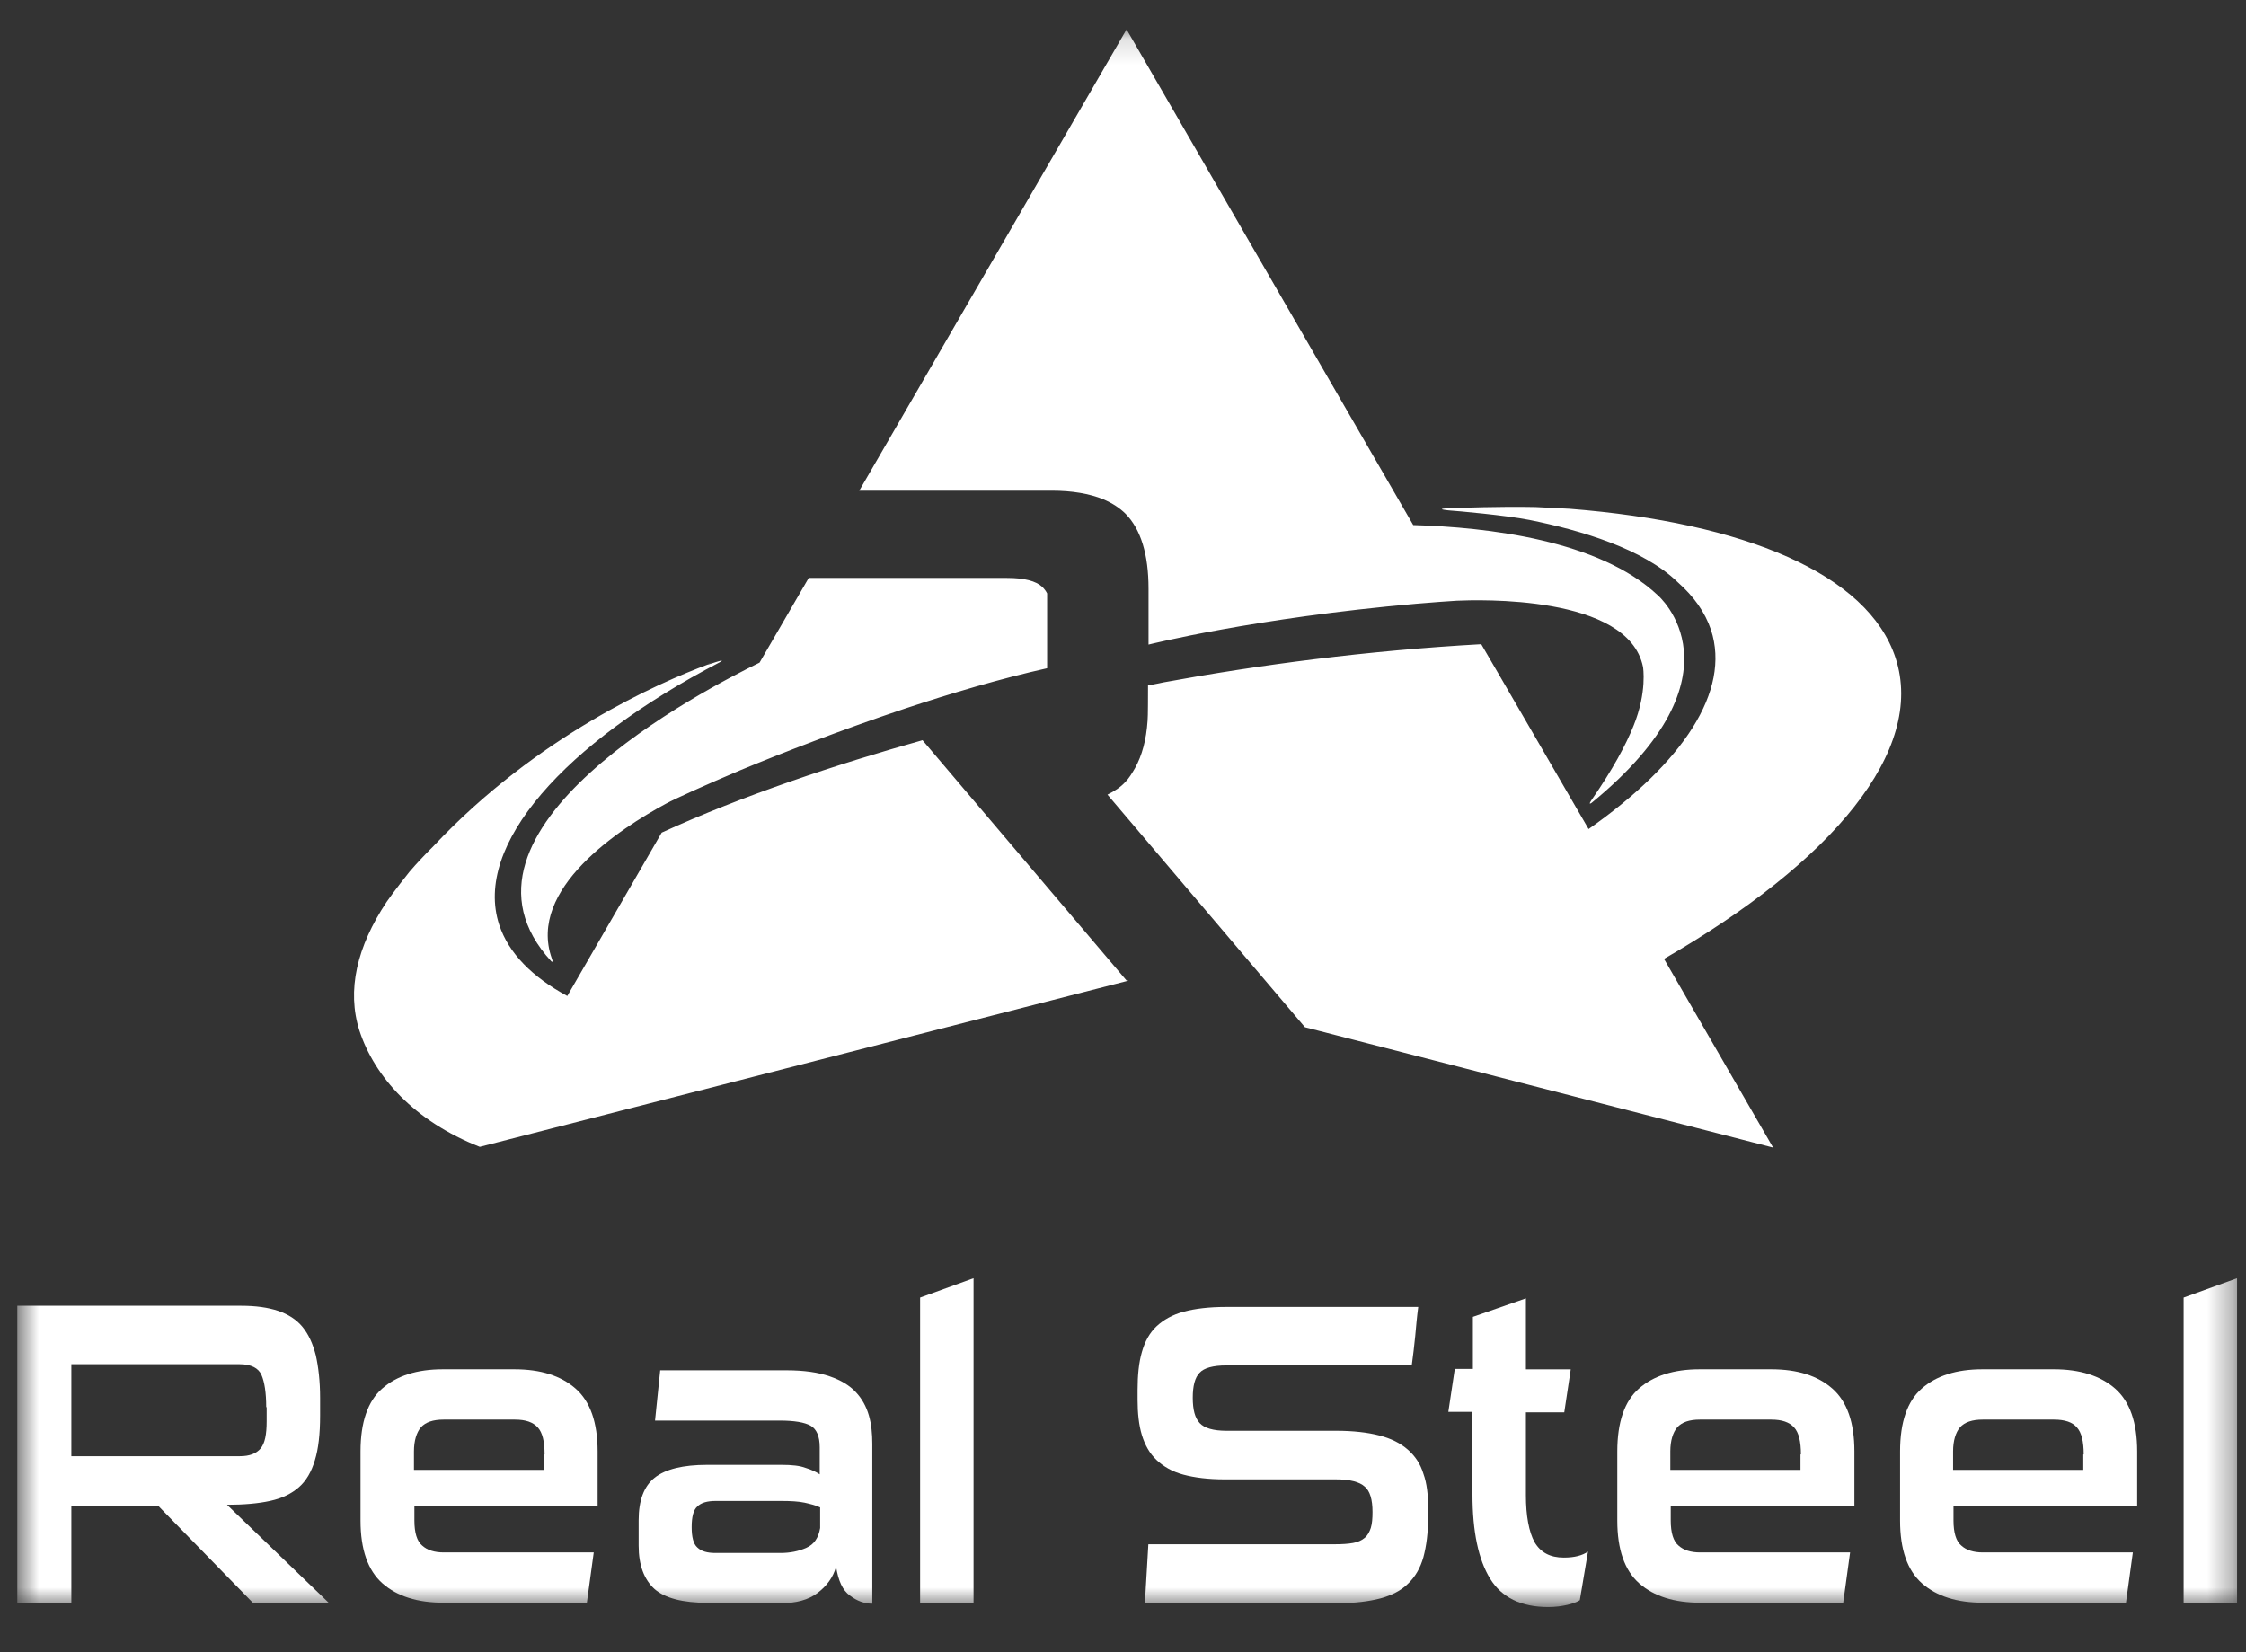
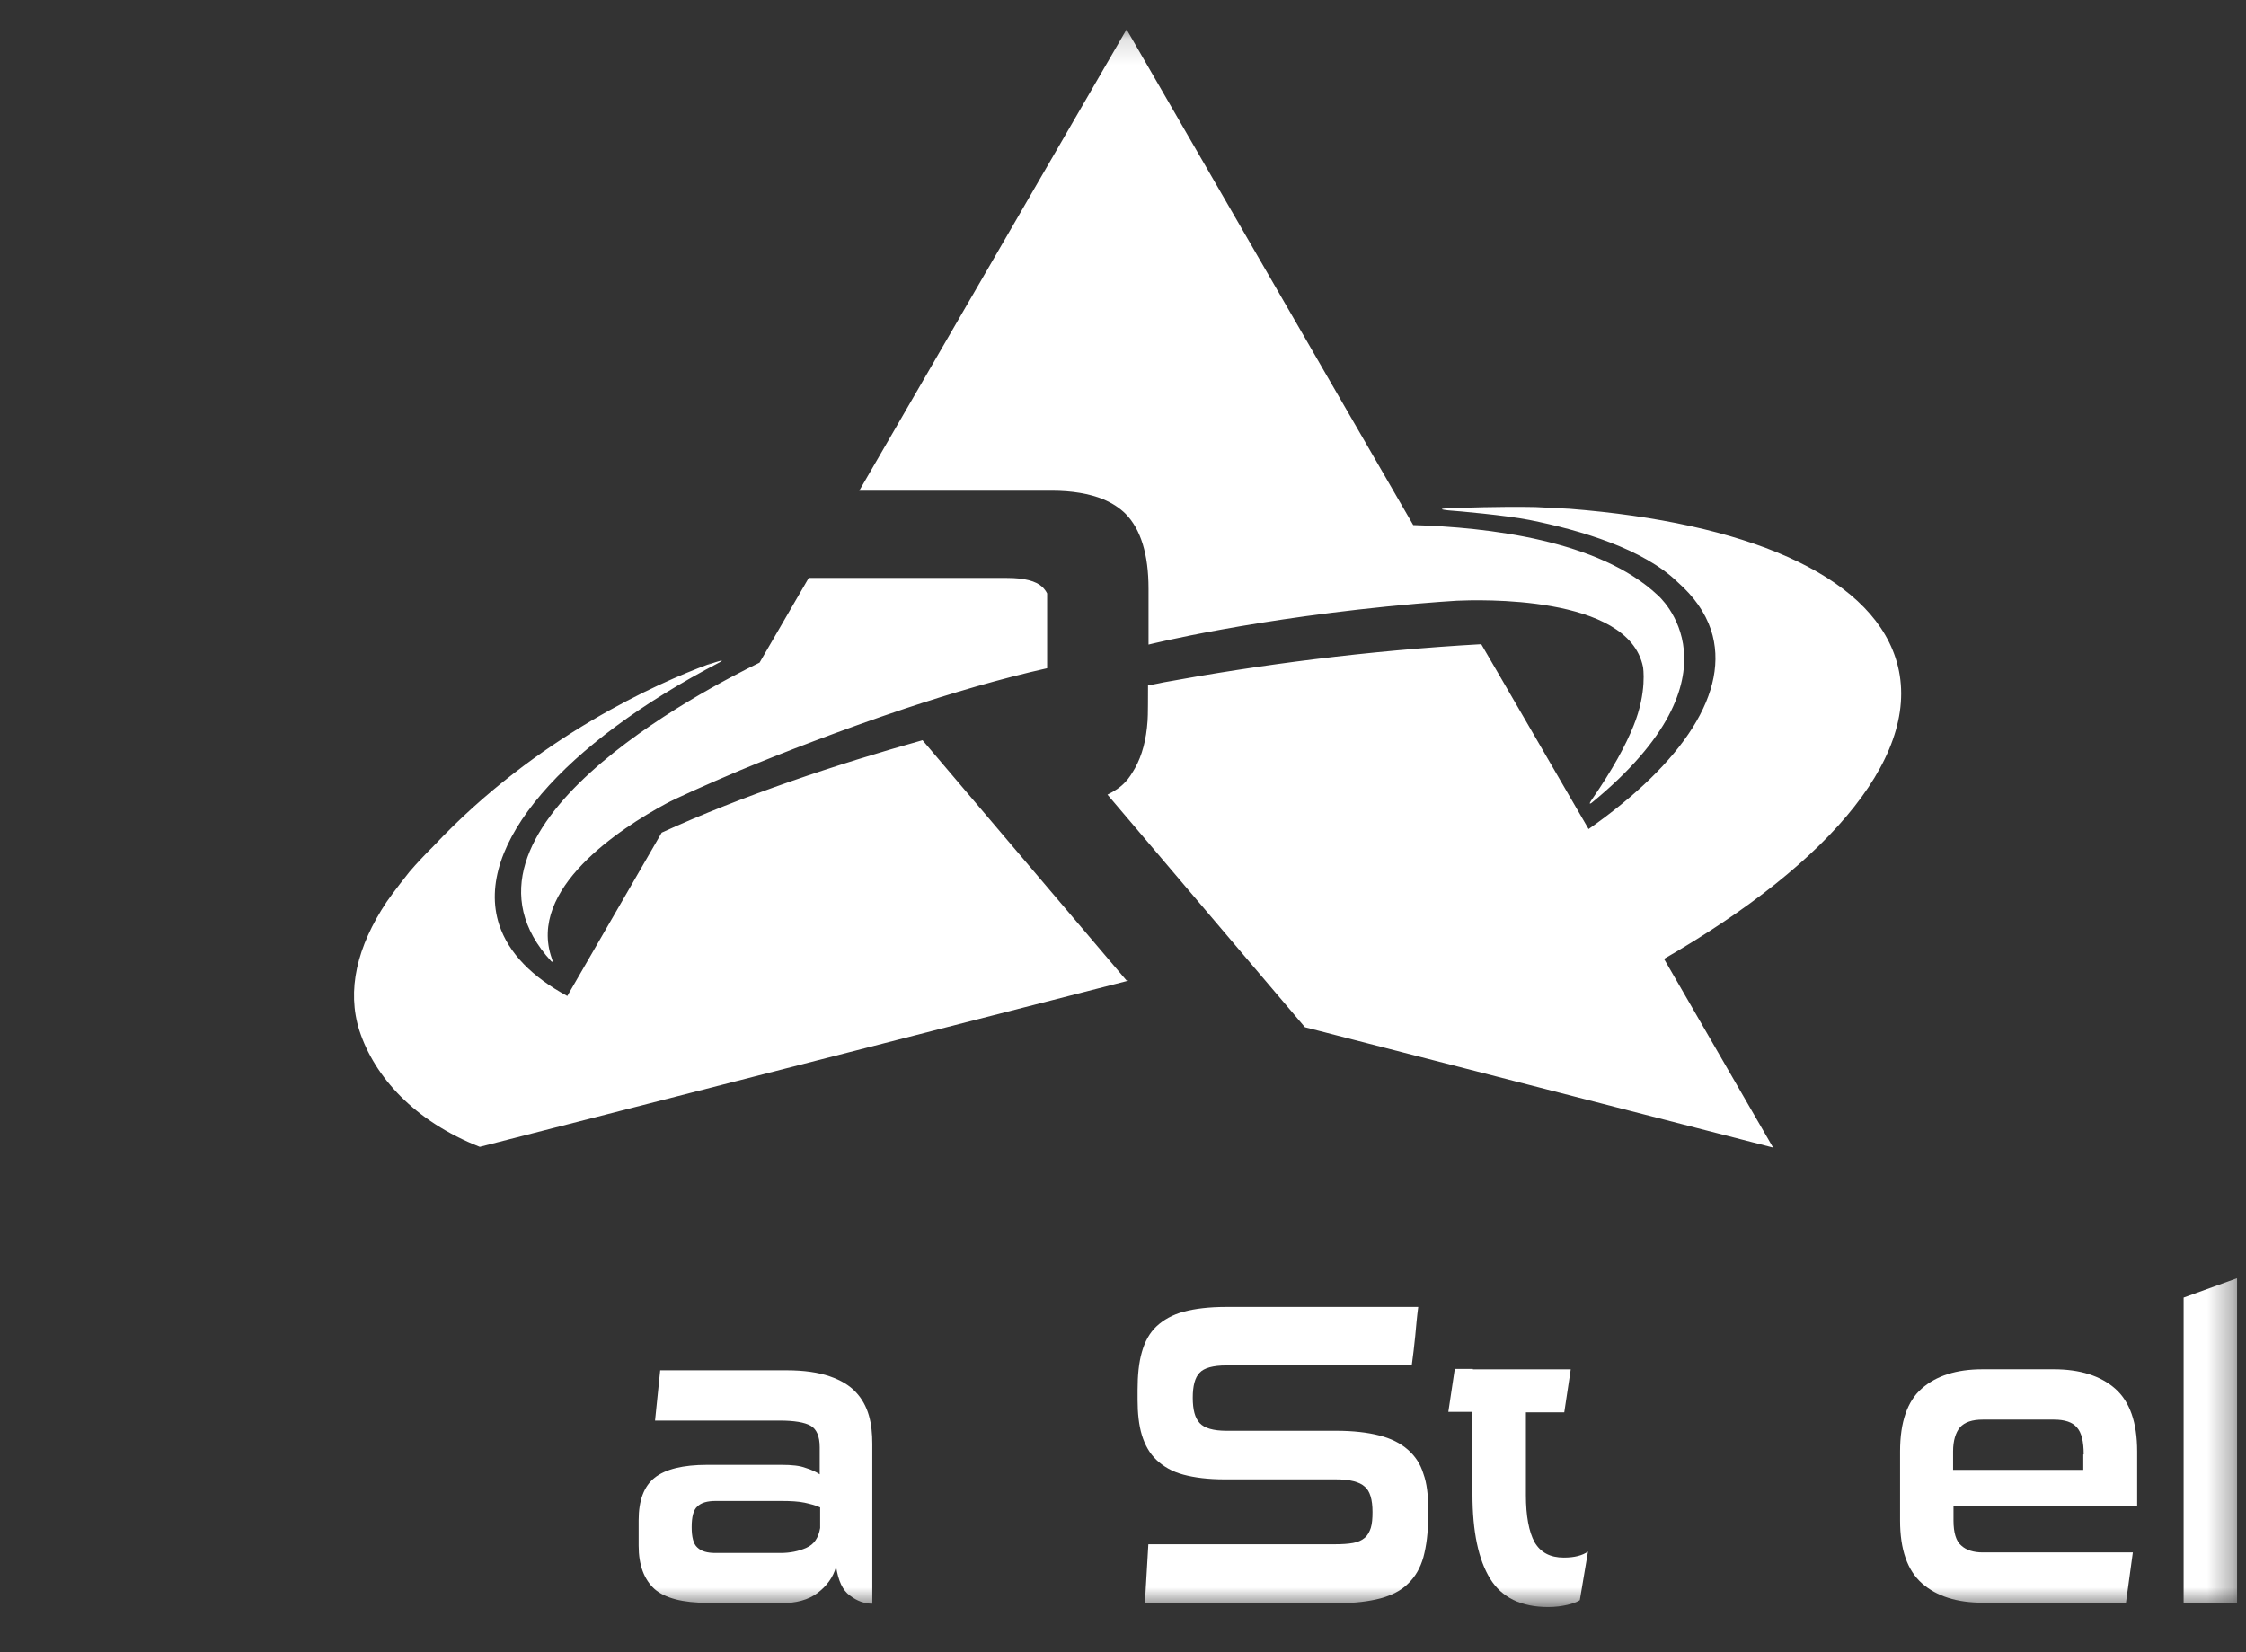
<svg xmlns="http://www.w3.org/2000/svg" width="87" height="64" viewBox="0 0 87 64" fill="none">
  <rect x="0" y="0" width="87" height="64" fill="#333333" stroke="none" />
  <g clip-path="url(#clip0_1911_3845)">
    <mask id="mask0_1911_3845" style="mask-type:luminance" maskUnits="userSpaceOnUse" x="0" y="1" width="87" height="62">
      <path d="M86.666 1.143H0.666V62.262H86.666V1.143Z" fill="white" />
    </mask>
    <g mask="url(#mask0_1911_3845)">
      <path fill-rule="evenodd" clip-rule="evenodd" d="M43.604 19.908C43.37 19.675 43.086 19.492 42.736 19.342C42.201 19.125 41.533 19.009 40.732 19.009H33.284L43.638 1.14L54.742 20.341C57.631 20.424 61.94 20.924 64.211 23.056C64.211 23.056 67.767 26.087 61.656 31.099C61.489 31.216 61.656 30.983 61.656 30.983C62.474 29.8 62.975 28.868 63.276 28.118C63.81 26.803 63.643 25.837 63.643 25.837C63.075 23.022 57.197 23.239 56.429 23.272C56.379 23.272 55.21 23.355 54.859 23.389C48.597 23.938 44.489 24.971 44.489 24.971V22.806C44.489 21.474 44.189 20.508 43.604 19.908ZM73.425 25.489C72.356 22.224 67.563 20.243 60.8 19.71C60.8 19.71 60.199 19.677 59.481 19.643C58.108 19.614 56.53 19.674 56.123 19.69C56.065 19.692 56.031 19.693 56.024 19.693C55.574 19.726 56.158 19.776 56.158 19.776C56.425 19.793 58.312 19.959 59.247 20.143C61.235 20.542 63.656 21.259 64.992 22.558C65.61 23.107 66.044 23.707 66.278 24.406C67.046 26.771 65.192 29.552 61.535 32.117L58.095 26.188L57.377 24.956C52.935 25.205 48.777 25.755 45.053 26.438C44.968 26.459 44.856 26.48 44.721 26.506C44.644 26.52 44.559 26.536 44.469 26.554C44.469 26.837 44.469 27.787 44.452 27.92C44.402 28.669 44.235 29.269 43.968 29.752C43.851 29.952 43.734 30.152 43.584 30.301C43.4 30.501 43.166 30.651 42.899 30.784L50.547 39.794L68.682 44.457L64.457 37.146C70.987 33.382 74.594 29.069 73.425 25.489ZM21.374 37.128C21.424 37.261 21.407 37.278 21.357 37.244C16.681 32.165 27.369 26.669 29.422 25.67L31.326 22.389H39.008C39.676 22.389 40.127 22.506 40.377 22.739C40.444 22.806 40.511 22.889 40.561 22.989V25.887C38.774 26.286 36.854 26.853 35.05 27.452C32.562 28.285 30.258 29.184 28.688 29.834C27.385 30.383 26.133 30.949 25.799 31.133C24.012 32.098 20.422 34.43 21.374 37.128ZM43.666 38.018L43.654 38.004L43.666 38.001V38.018ZM43.666 38.001V37.968L43.699 38.001H43.666ZM35.734 28.675L43.654 38.004L18.584 44.429C16.046 43.43 14.509 41.715 13.925 39.933C13.424 38.367 13.825 36.669 14.977 34.937C15.227 34.57 15.845 33.788 15.862 33.771C16.146 33.438 16.463 33.105 16.797 32.772C20.805 28.509 25.531 26.443 27.418 25.744H27.434C27.459 25.737 27.506 25.722 27.562 25.703C27.779 25.632 28.133 25.516 27.869 25.661C21.857 28.792 18.334 32.739 19.335 35.819C19.703 36.935 20.621 37.851 21.974 38.584L25.631 32.255C28.754 30.823 32.411 29.608 35.734 28.675ZM27.418 25.726C27.458 25.716 27.492 25.7 27.523 25.686C27.545 25.676 27.565 25.666 27.585 25.66C27.518 25.693 27.452 25.726 27.418 25.726Z" fill="white" />
-       <path d="M9.795 62.091L6.121 58.327H2.764V62.091H0.66V50.584H9.344C9.911 50.584 10.379 50.65 10.78 50.783C11.164 50.916 11.481 51.116 11.715 51.4C11.949 51.683 12.116 52.049 12.232 52.499C12.333 52.948 12.399 53.515 12.399 54.147V54.847C12.399 55.546 12.333 56.129 12.199 56.562C12.066 57.012 11.865 57.361 11.581 57.611C11.297 57.861 10.93 58.044 10.463 58.144C10.012 58.244 9.444 58.294 8.793 58.294L12.734 62.091H9.795ZM10.312 54.514C10.312 53.948 10.245 53.531 10.129 53.265C10.012 52.998 9.728 52.848 9.277 52.848H2.764V56.412H9.294C9.661 56.412 9.928 56.312 10.095 56.112C10.262 55.913 10.329 55.563 10.329 55.063V54.514H10.312Z" fill="white" />
-       <path d="M17.188 62.088C16.169 62.088 15.384 61.839 14.816 61.339C14.249 60.839 13.965 60.023 13.965 58.907V56.226C13.965 55.094 14.249 54.278 14.8 53.795C15.368 53.295 16.152 53.045 17.154 53.045H19.926C20.945 53.045 21.73 53.295 22.298 53.795C22.865 54.294 23.149 55.11 23.149 56.226V58.358H16.052V58.907C16.052 59.374 16.152 59.707 16.353 59.873C16.553 60.056 16.837 60.14 17.188 60.14H22.999L22.732 62.088H17.188ZM21.095 56.343C21.095 55.843 21.012 55.493 20.828 55.294C20.644 55.094 20.361 54.994 19.943 54.994H17.188C16.77 54.994 16.486 55.094 16.303 55.294C16.136 55.493 16.035 55.81 16.035 56.226V56.942H21.079V56.343H21.095Z" fill="white" />
      <path d="M27.427 62.093C26.442 62.093 25.757 61.91 25.356 61.56C24.955 61.194 24.738 60.644 24.738 59.878V58.896C24.738 58.13 24.939 57.58 25.356 57.247C25.774 56.914 26.458 56.747 27.393 56.747H30.266C30.683 56.747 30.984 56.781 31.201 56.864C31.418 56.93 31.602 57.014 31.752 57.114V56.065C31.752 55.648 31.635 55.365 31.401 55.232C31.167 55.099 30.767 55.032 30.199 55.032H25.373L25.573 53.084H30.466C31.151 53.084 31.702 53.167 32.136 53.317C32.57 53.466 32.904 53.666 33.154 53.933C33.388 54.183 33.555 54.482 33.656 54.832C33.756 55.182 33.789 55.548 33.789 55.931V62.126C33.489 62.126 33.205 62.026 32.921 61.81C32.637 61.61 32.47 61.227 32.386 60.694C32.27 61.111 32.019 61.444 31.668 61.71C31.318 61.977 30.833 62.11 30.215 62.11H27.427V62.093ZM31.769 58.396C31.602 58.313 31.384 58.263 31.167 58.213C30.934 58.163 30.633 58.146 30.249 58.146H27.727C27.393 58.146 27.16 58.213 27.009 58.363C26.859 58.496 26.792 58.762 26.792 59.162C26.792 59.545 26.859 59.812 27.009 59.945C27.16 60.095 27.393 60.161 27.711 60.161H30.232C30.6 60.161 30.934 60.095 31.234 59.961C31.535 59.828 31.702 59.578 31.769 59.195V58.396Z" fill="white" />
-       <path d="M35.641 62.091V50.267L37.711 49.517V62.091H35.641Z" fill="white" />
      <path d="M55.32 58.757C55.32 59.374 55.253 59.89 55.136 60.323C55.019 60.739 54.819 61.089 54.535 61.355C54.267 61.622 53.9 61.805 53.466 61.922C53.015 62.038 52.481 62.105 51.863 62.105H44.348L44.482 59.823H51.713C51.996 59.823 52.23 59.807 52.414 59.773C52.598 59.74 52.748 59.673 52.865 59.573C52.982 59.474 53.048 59.34 53.099 59.19C53.149 59.024 53.165 58.824 53.165 58.574C53.165 58.091 53.065 57.758 52.865 57.592C52.664 57.408 52.297 57.309 51.746 57.309H47.438C46.803 57.309 46.269 57.242 45.835 57.125C45.4 57.009 45.066 56.809 44.799 56.559C44.532 56.309 44.348 55.976 44.231 55.593C44.114 55.21 44.065 54.744 44.065 54.228V53.845C44.065 53.278 44.114 52.779 44.231 52.379C44.348 51.963 44.532 51.63 44.799 51.38C45.066 51.13 45.417 50.93 45.851 50.814C46.285 50.697 46.837 50.63 47.488 50.63H54.936C54.885 51.014 54.852 51.397 54.819 51.763C54.785 52.129 54.735 52.512 54.685 52.895H47.505C46.987 52.895 46.636 52.995 46.469 53.178C46.285 53.362 46.202 53.695 46.202 54.144C46.202 54.611 46.285 54.927 46.469 55.127C46.653 55.327 47.004 55.427 47.505 55.427H51.763C52.414 55.427 52.982 55.493 53.433 55.61C53.883 55.726 54.251 55.91 54.535 56.16C54.819 56.409 55.019 56.709 55.136 57.092C55.27 57.458 55.32 57.908 55.32 58.408V58.757Z" fill="white" />
-       <path d="M61.195 61.989C61.095 62.056 60.928 62.122 60.711 62.172C60.493 62.222 60.243 62.256 59.976 62.256C58.924 62.256 58.172 61.889 57.721 61.157C57.27 60.424 57.037 59.341 57.037 57.892V54.695H56.102L56.352 53.03H57.053V51.014L59.107 50.298V53.046H60.844L60.593 54.712H59.107V57.926C59.107 58.725 59.224 59.341 59.441 59.741C59.675 60.141 60.042 60.34 60.577 60.34C60.994 60.34 61.295 60.257 61.512 60.107L61.195 61.989Z" fill="white" />
-       <path d="M65.869 62.088C64.851 62.088 64.066 61.839 63.498 61.339C62.93 60.839 62.647 60.023 62.647 58.907V56.226C62.647 55.094 62.93 54.278 63.481 53.795C64.049 53.295 64.834 53.045 65.836 53.045H68.608C69.627 53.045 70.412 53.295 70.979 53.795C71.547 54.294 71.831 55.11 71.831 56.226V58.358H64.717V58.907C64.717 59.374 64.817 59.707 65.018 59.873C65.218 60.056 65.502 60.14 65.853 60.14H71.664L71.397 62.088H65.869ZM69.76 56.343C69.76 55.843 69.677 55.493 69.493 55.294C69.309 55.094 69.025 54.994 68.608 54.994H65.853C65.435 54.994 65.151 55.094 64.968 55.294C64.801 55.493 64.701 55.81 64.701 56.226V56.942H69.743V56.343H69.76Z" fill="white" />
+       <path d="M61.195 61.989C61.095 62.056 60.928 62.122 60.711 62.172C60.493 62.222 60.243 62.256 59.976 62.256C58.924 62.256 58.172 61.889 57.721 61.157C57.27 60.424 57.037 59.341 57.037 57.892V54.695H56.102L56.352 53.03H57.053V51.014V53.046H60.844L60.593 54.712H59.107V57.926C59.107 58.725 59.224 59.341 59.441 59.741C59.675 60.141 60.042 60.34 60.577 60.34C60.994 60.34 61.295 60.257 61.512 60.107L61.195 61.989Z" fill="white" />
      <path d="M76.822 62.088C75.804 62.088 75.019 61.839 74.451 61.339C73.883 60.839 73.6 60.023 73.6 58.907V56.226C73.6 55.094 73.883 54.278 74.435 53.795C75.002 53.295 75.787 53.045 76.789 53.045H79.561C80.563 53.045 81.365 53.295 81.932 53.795C82.5 54.294 82.784 55.11 82.784 56.226V58.358H75.67V58.907C75.67 59.374 75.77 59.707 75.971 59.873C76.171 60.056 76.455 60.14 76.806 60.14H82.617L82.35 62.088H76.822ZM80.713 56.343C80.713 55.843 80.63 55.493 80.446 55.294C80.279 55.094 79.979 54.994 79.561 54.994H76.806C76.388 54.994 76.105 55.094 75.921 55.294C75.754 55.493 75.654 55.81 75.654 56.226V56.942H80.697V56.343H80.713Z" fill="white" />
      <path d="M84.584 62.091V50.267L86.655 49.517V62.091H84.584Z" fill="white" />
    </g>
  </g>
  <defs>
    <clipPath id="clip0_1911_3845">
      <rect width="86" height="64" fill="white" transform="translate(0.666)" />
    </clipPath>
  </defs>
</svg>